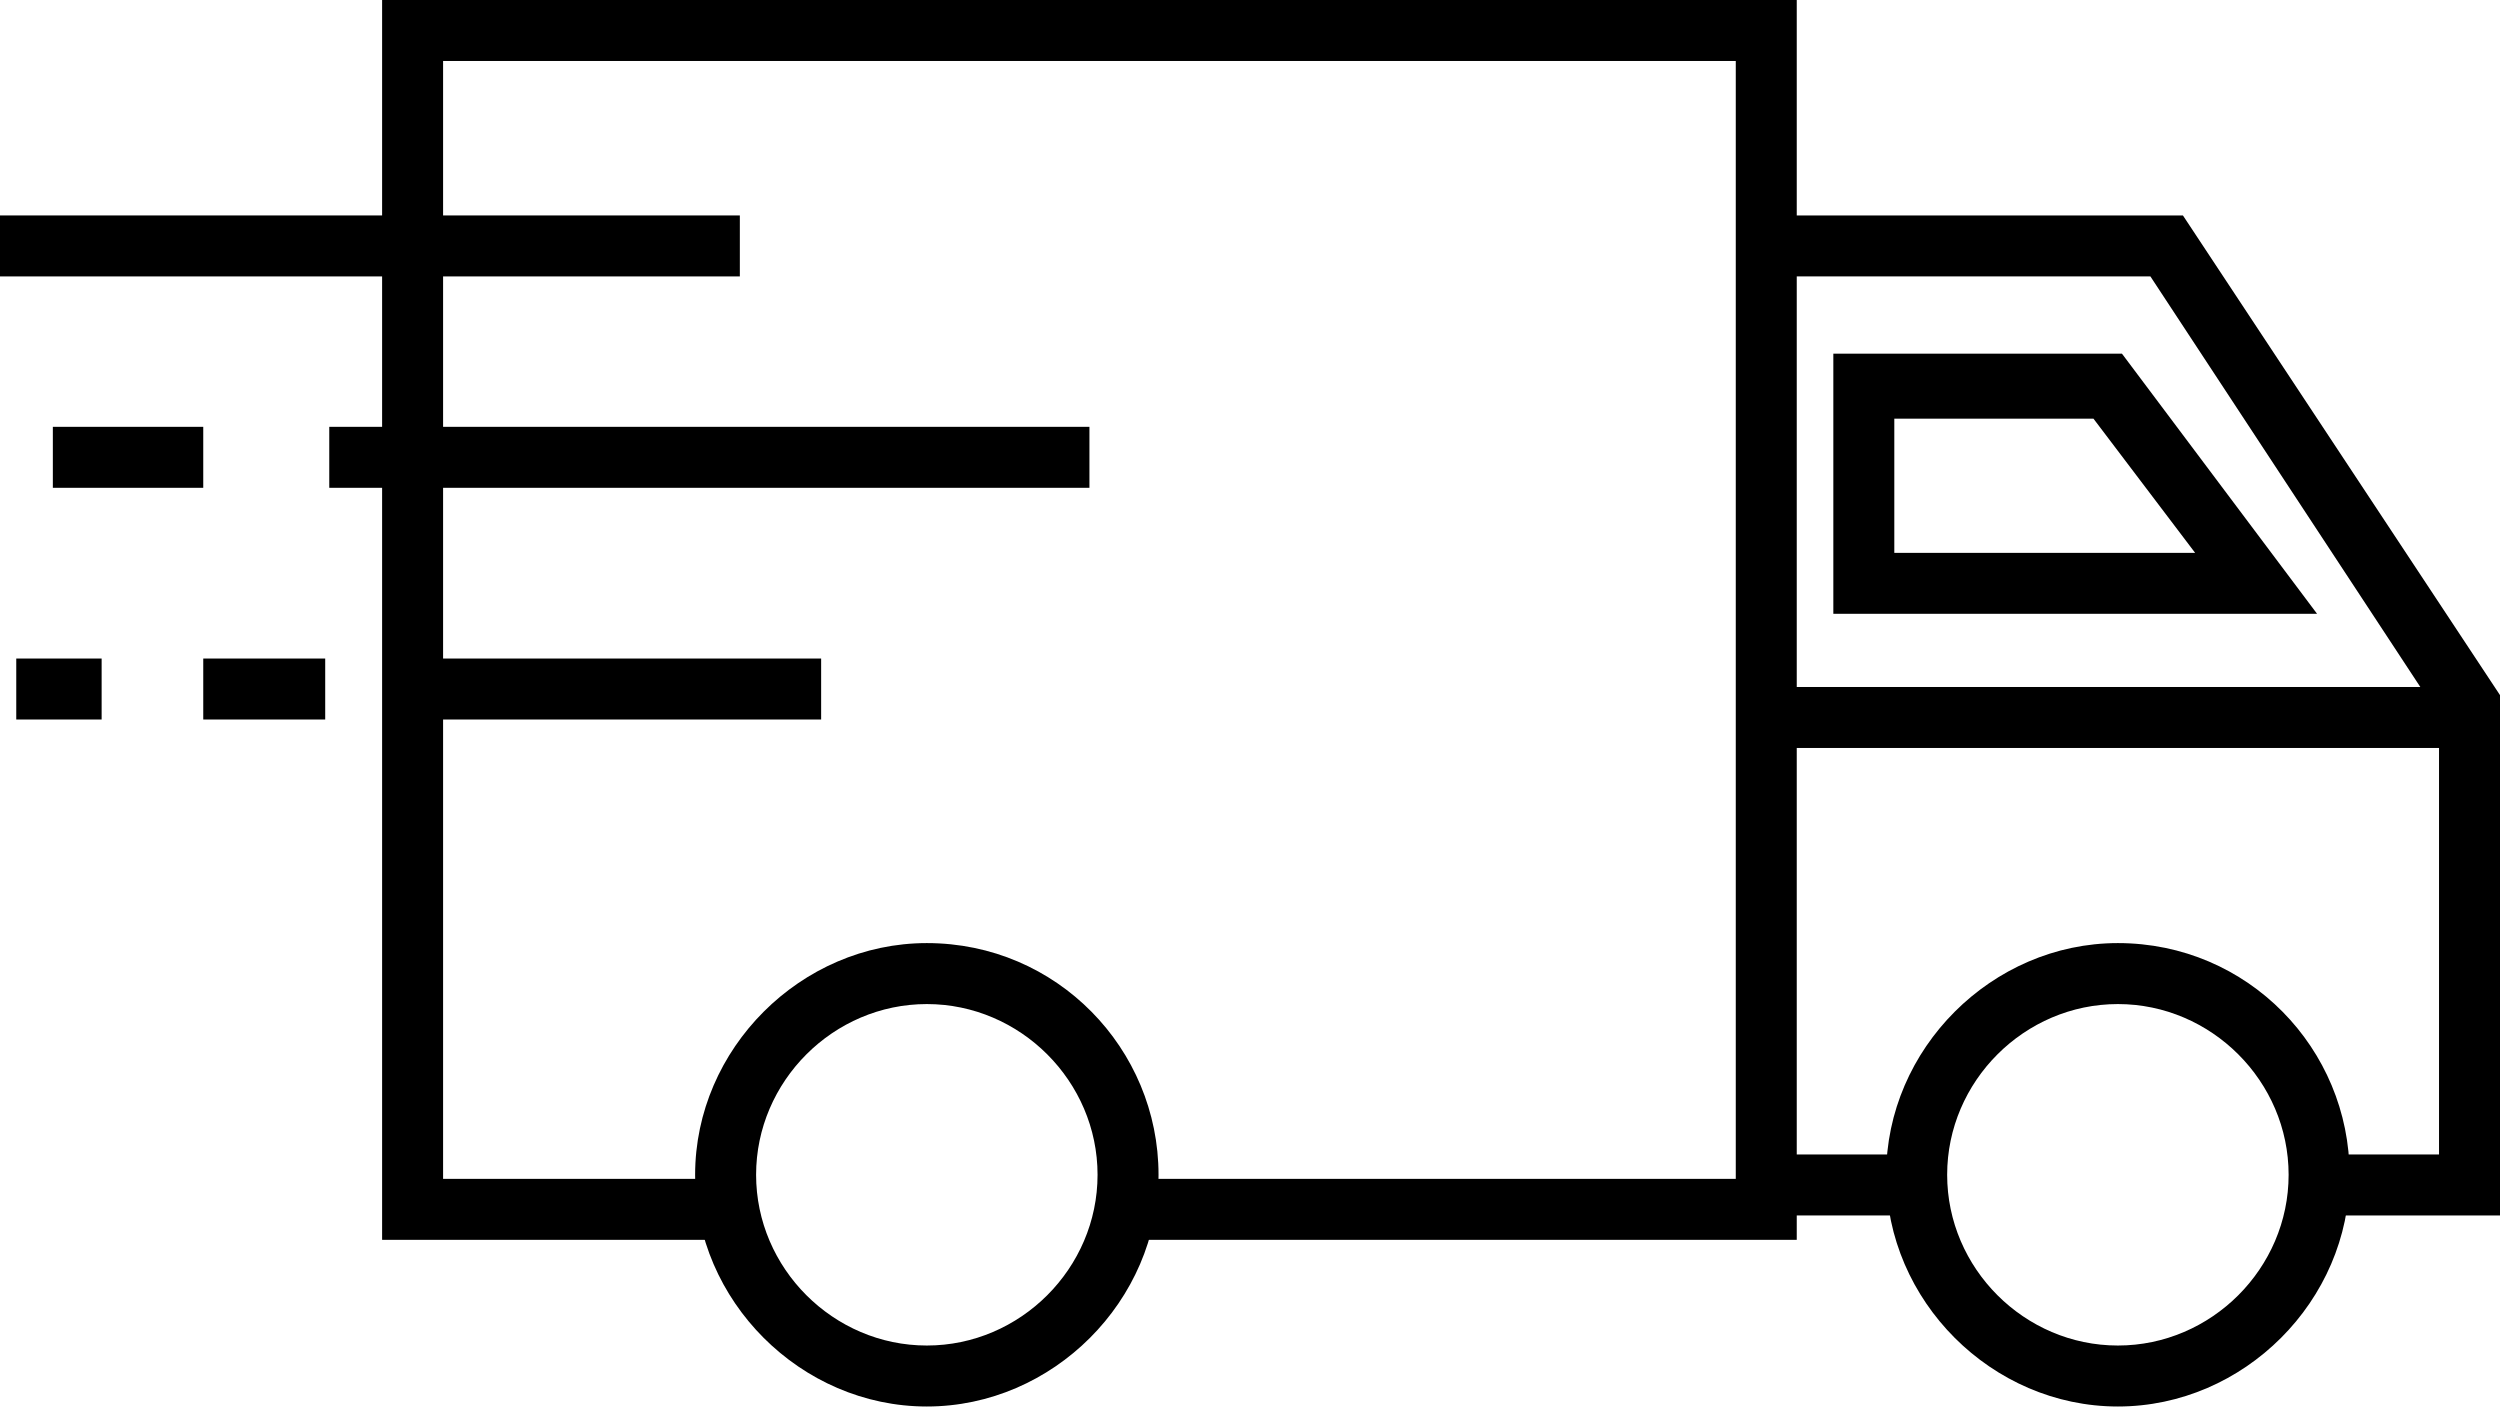
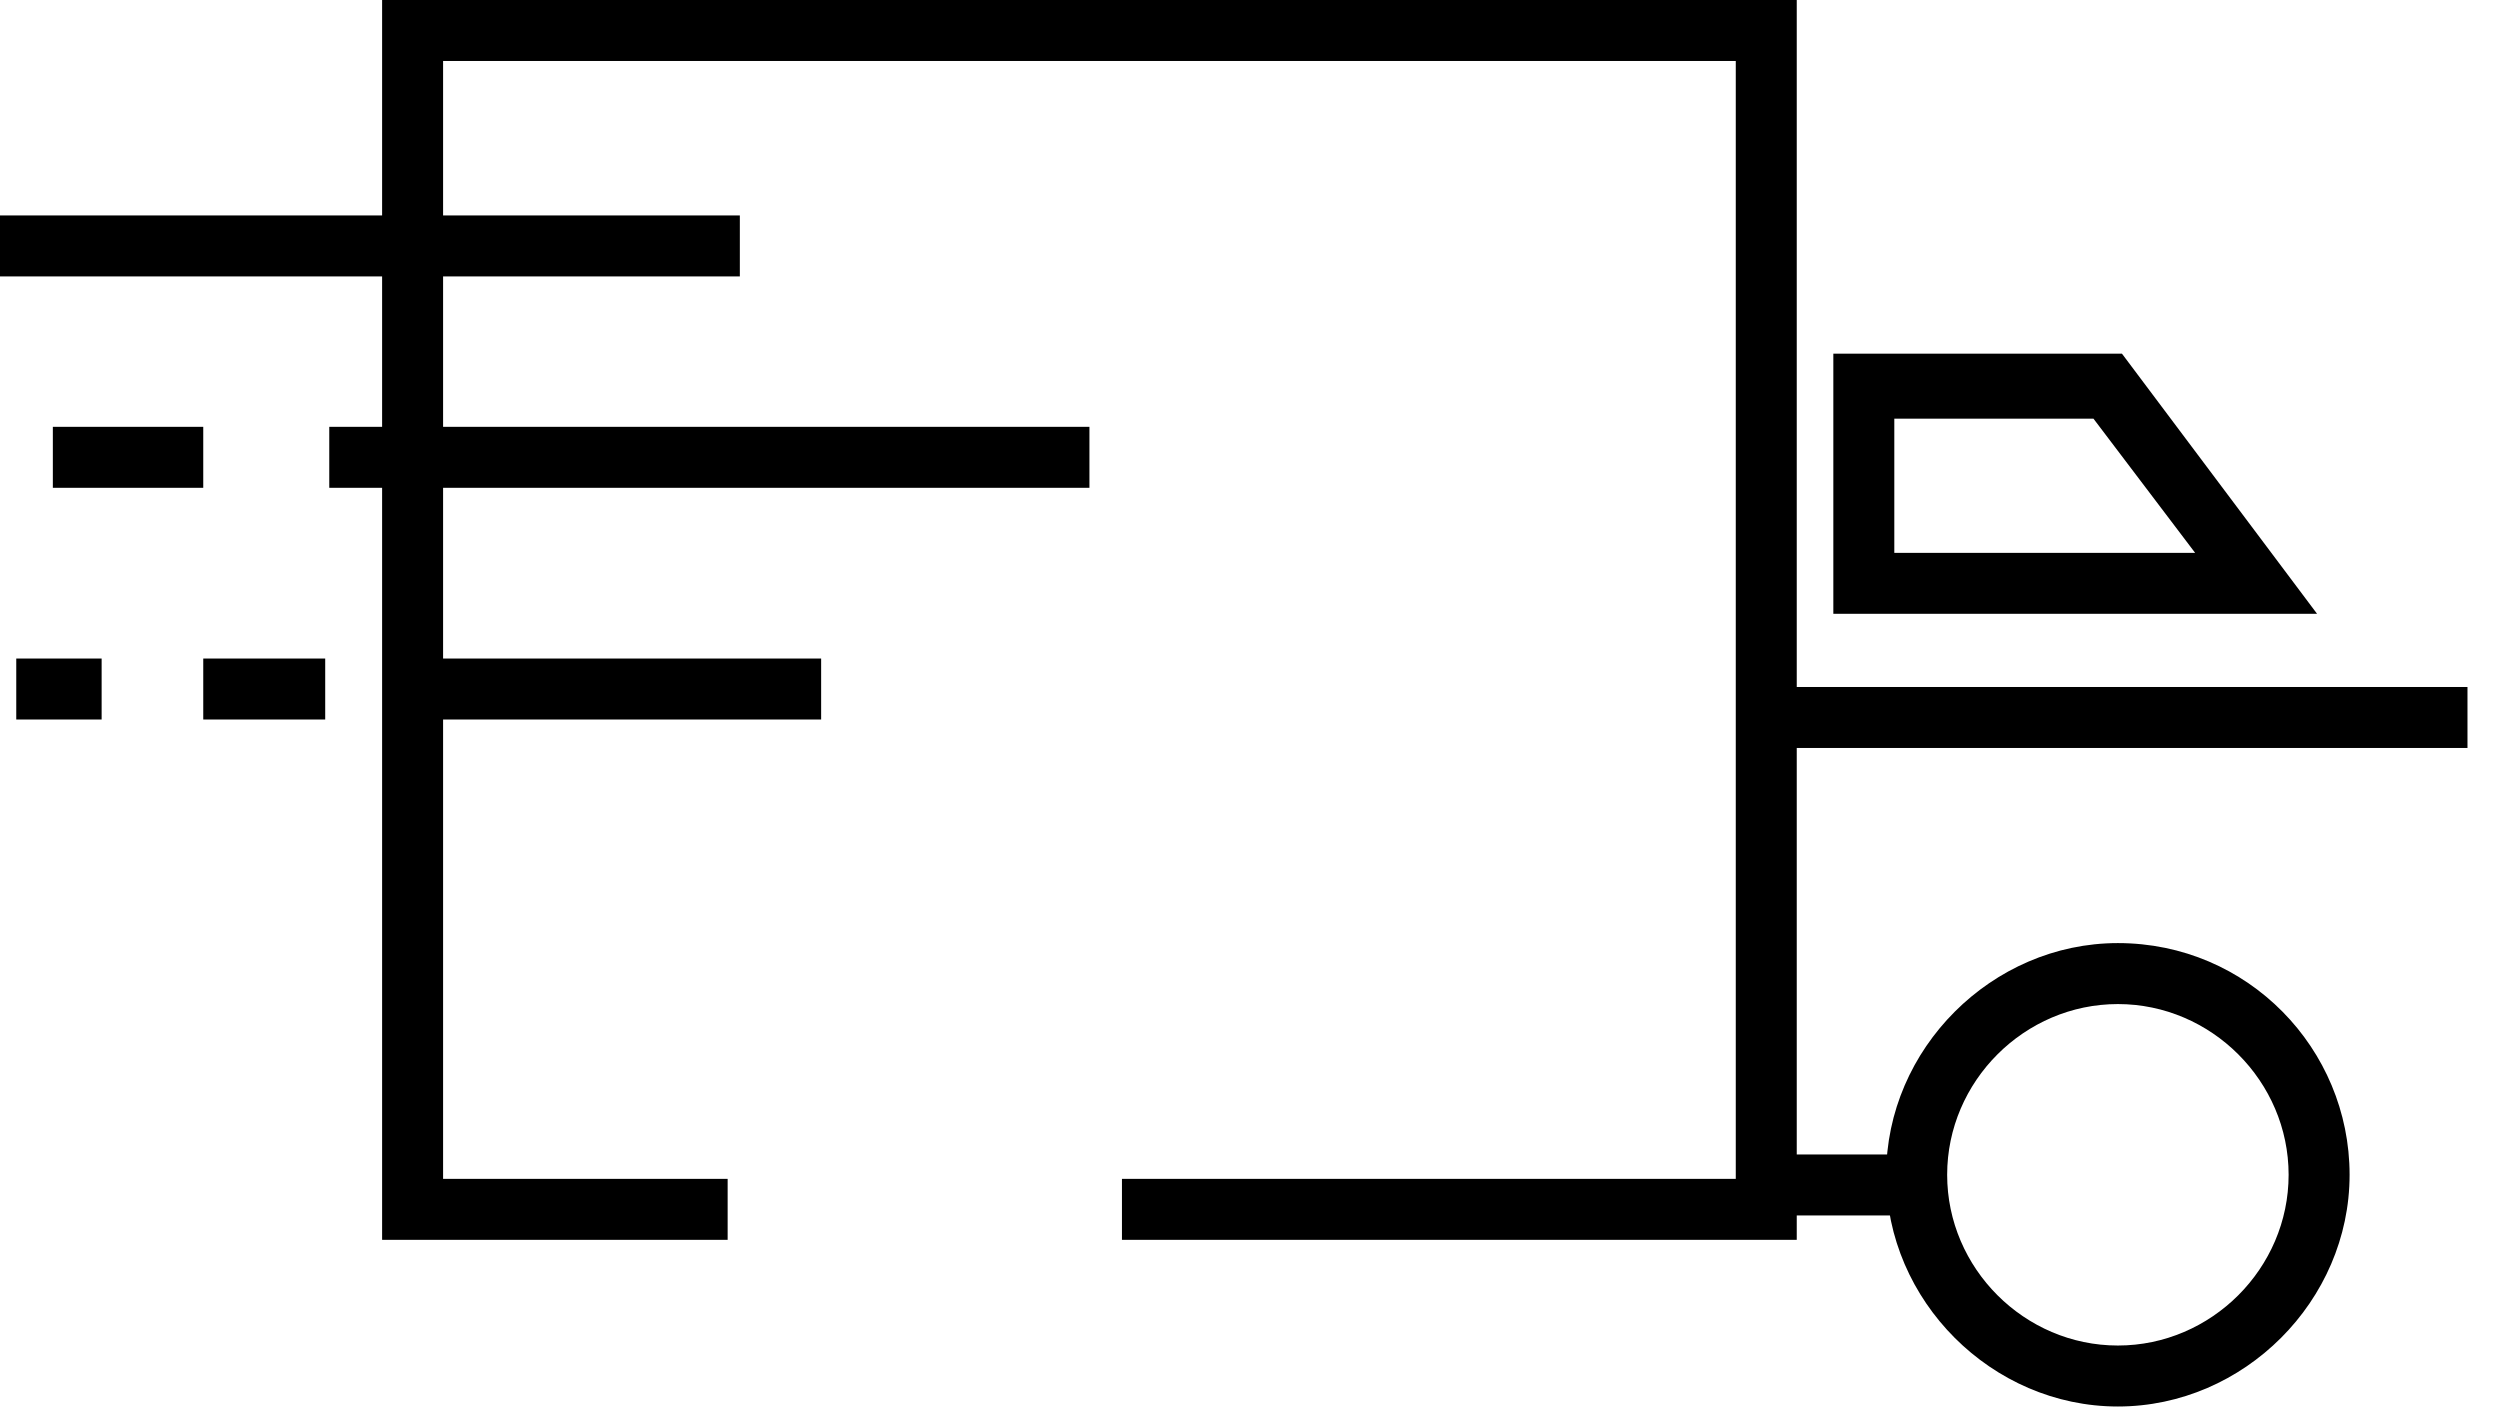
<svg xmlns="http://www.w3.org/2000/svg" version="1.1" id="Layer_1" x="0px" y="0px" viewBox="0 0 61.5 34.6" style="enable-background:new 0 0 61.5 34.6;" xml:space="preserve">
  <g>
    <g>
-       <path d="M22.8,34.6c-3.1,0-5.7-2.6-5.7-5.7s2.6-5.7,5.7-5.7c3.2,0,5.7,2.6,5.7,5.7S25.9,34.6,22.8,34.6z M22.8,24.7    c-2.3,0-4.2,1.9-4.2,4.2s1.9,4.2,4.2,4.2c2.3,0,4.2-1.9,4.2-4.2S25.1,24.7,22.8,24.7z" />
-     </g>
+       </g>
    <g>
      <path d="M52.1,34.6c-3.1,0-5.7-2.6-5.7-5.7s2.6-5.7,5.7-5.7c3.2,0,5.7,2.6,5.7,5.7S55.2,34.6,52.1,34.6z M52.1,24.7    c-2.3,0-4.2,1.9-4.2,4.2s1.9,4.2,4.2,4.2c2.3,0,4.2-1.9,4.2-4.2S54.4,24.7,52.1,24.7z" />
    </g>
    <g>
      <polygon points="44.2,30.5 27.6,30.5 27.6,29 42.7,29 42.7,1.5 10.9,1.5 10.9,29 17.9,29 17.9,30.5 9.4,30.5 9.4,0 44.2,0   " />
    </g>
    <g>
      <rect x="43.4" y="28.4" width="3.7" height="1.5" />
    </g>
    <g>
-       <polygon points="61.5,29.9 57.1,29.9 57.1,28.4 60,28.4 60,17.6 52.9,6.8 43.4,6.8 43.4,5.3 53.7,5.3 61.5,17.1   " />
-     </g>
+       </g>
    <g>
      <path d="M57,15.1H45.1V8.7h7.1L57,15.1z M46.6,13.6H54l-2.5-3.3h-4.9V13.6z" />
    </g>
    <g>
      <rect x="43.4" y="16.9" width="17.3" height="1.5" />
    </g>
    <g>
      <rect y="5.3" width="18.2" height="1.5" />
    </g>
    <g>
      <rect x="1.3" y="10.5" width="3.7" height="1.5" />
    </g>
    <g>
      <rect x="8.1" y="10.5" width="18.7" height="1.5" />
    </g>
    <g>
      <rect x="10.1" y="16.2" width="10.1" height="1.5" />
    </g>
    <g>
      <rect x="5" y="16.2" width="3" height="1.5" />
    </g>
    <g>
      <rect x="0.4" y="16.2" width="2.1" height="1.5" />
    </g>
  </g>
</svg>